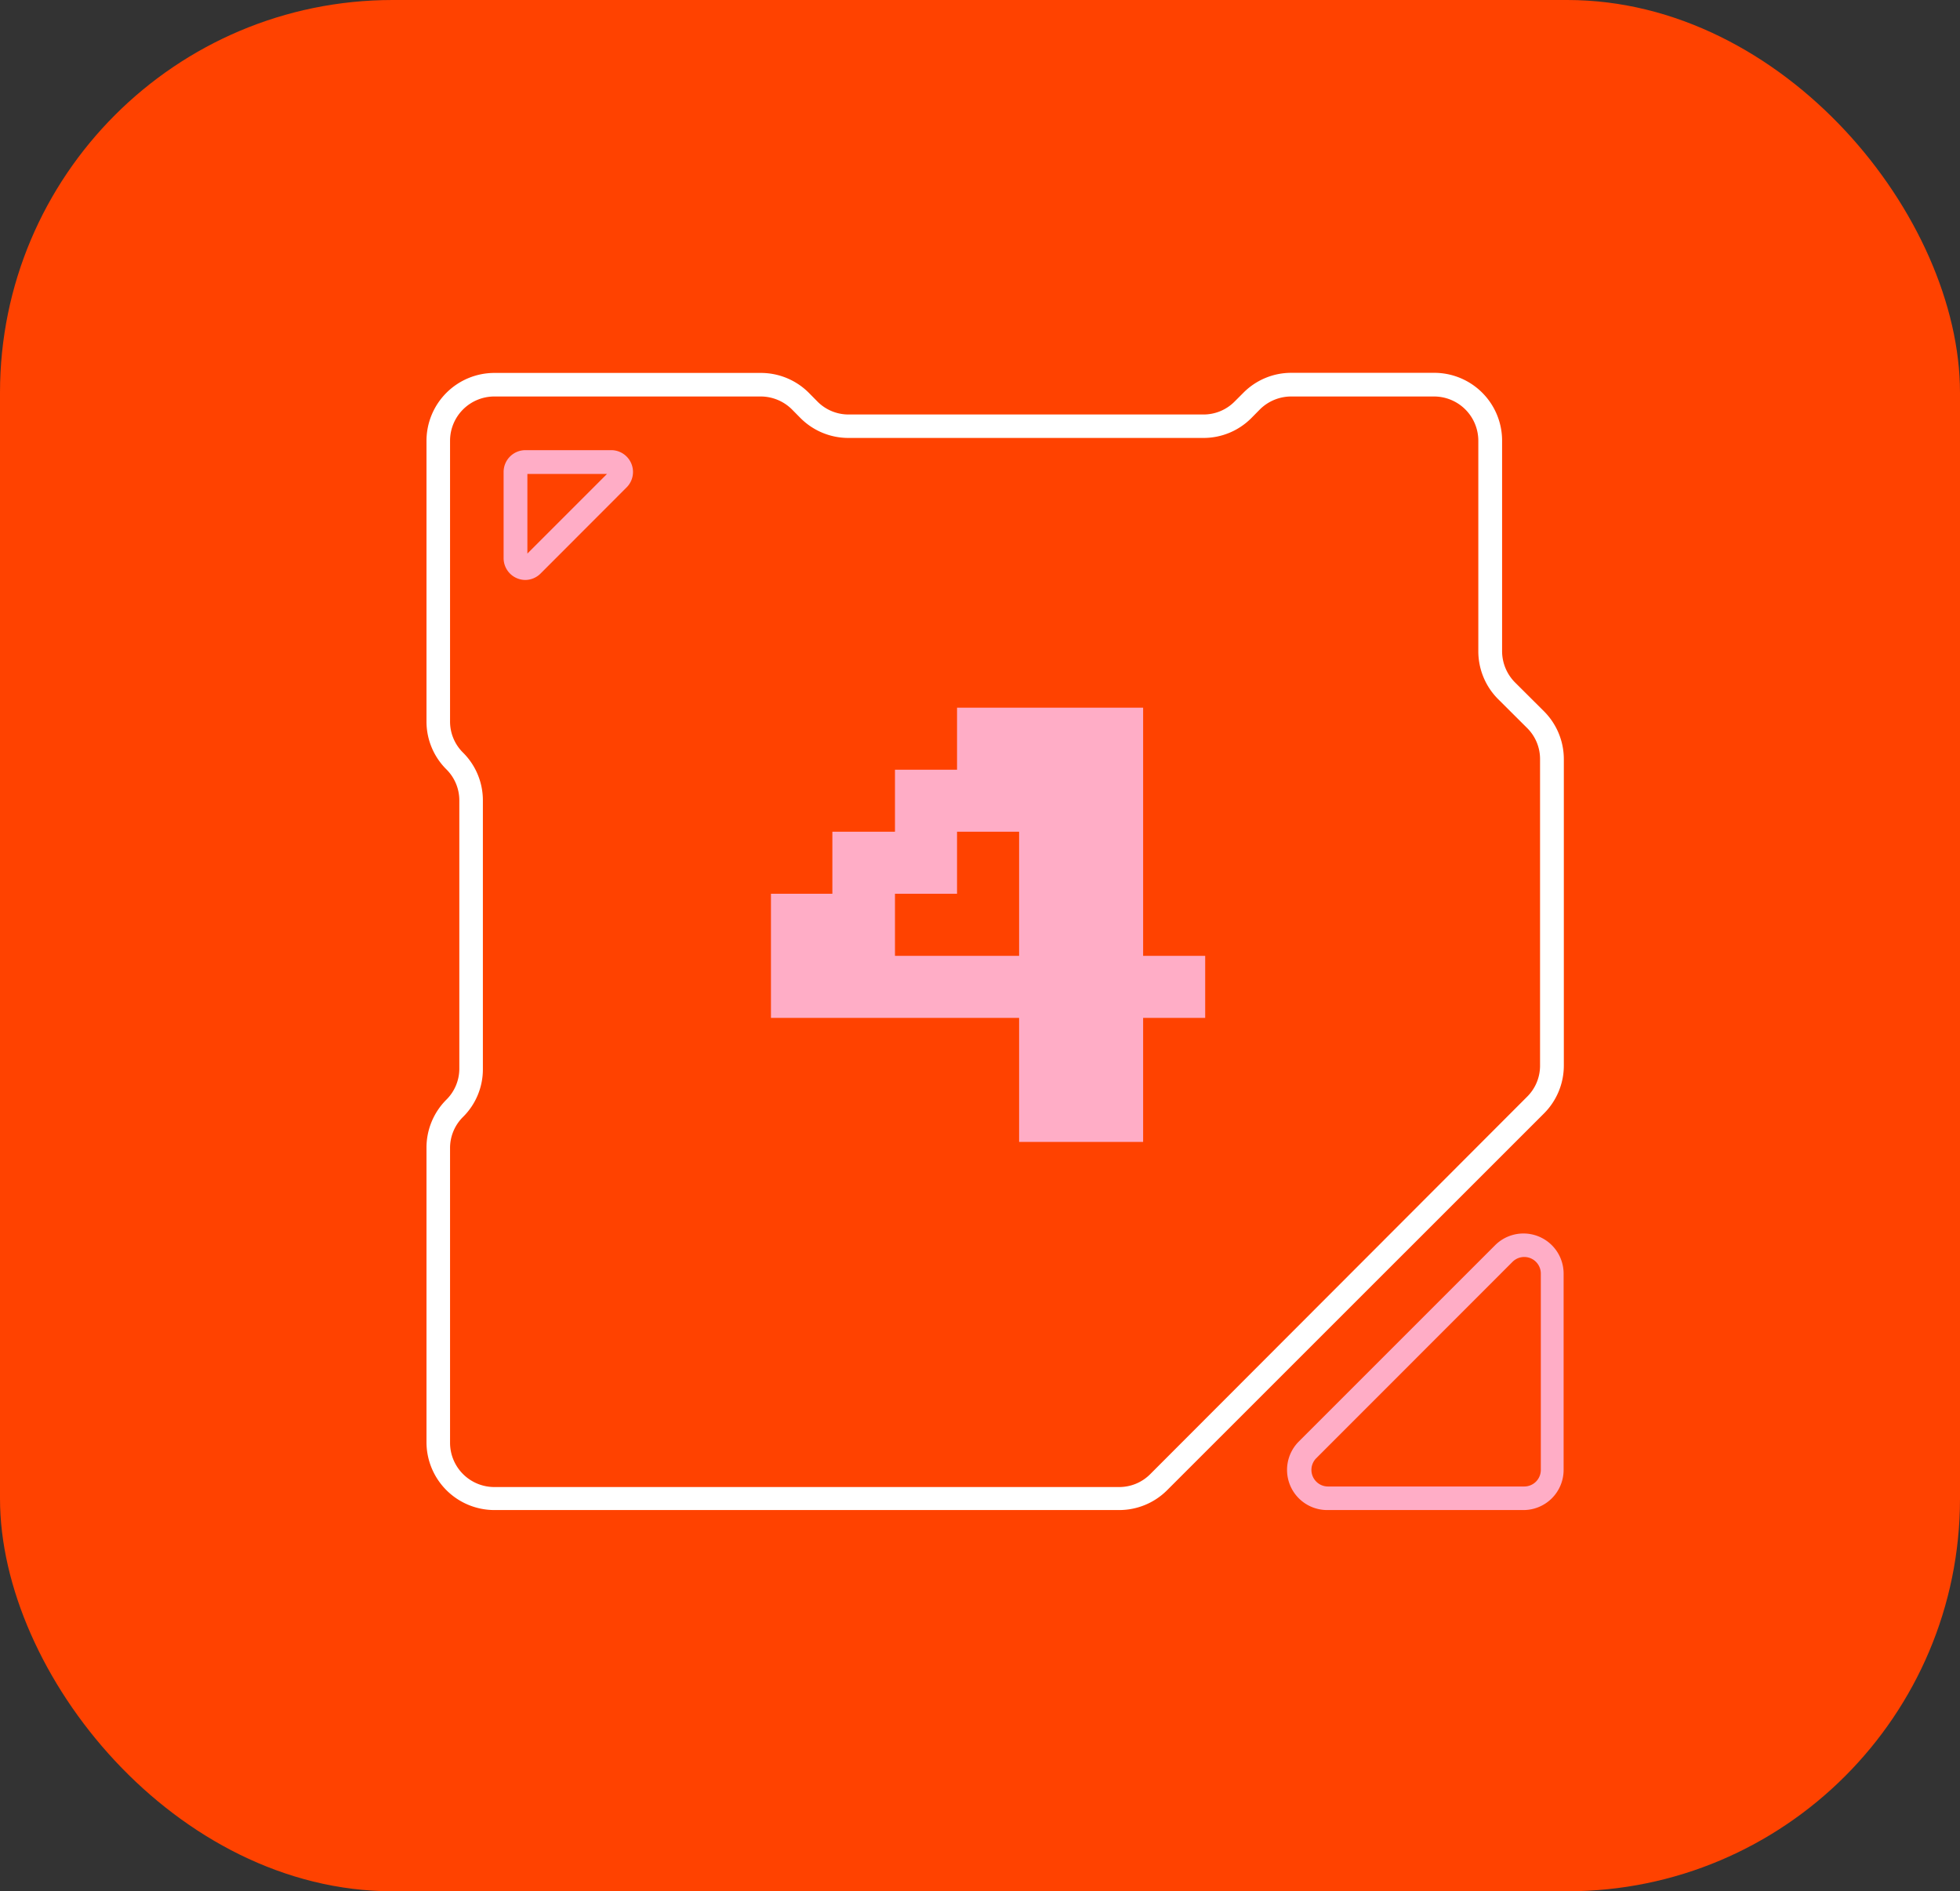
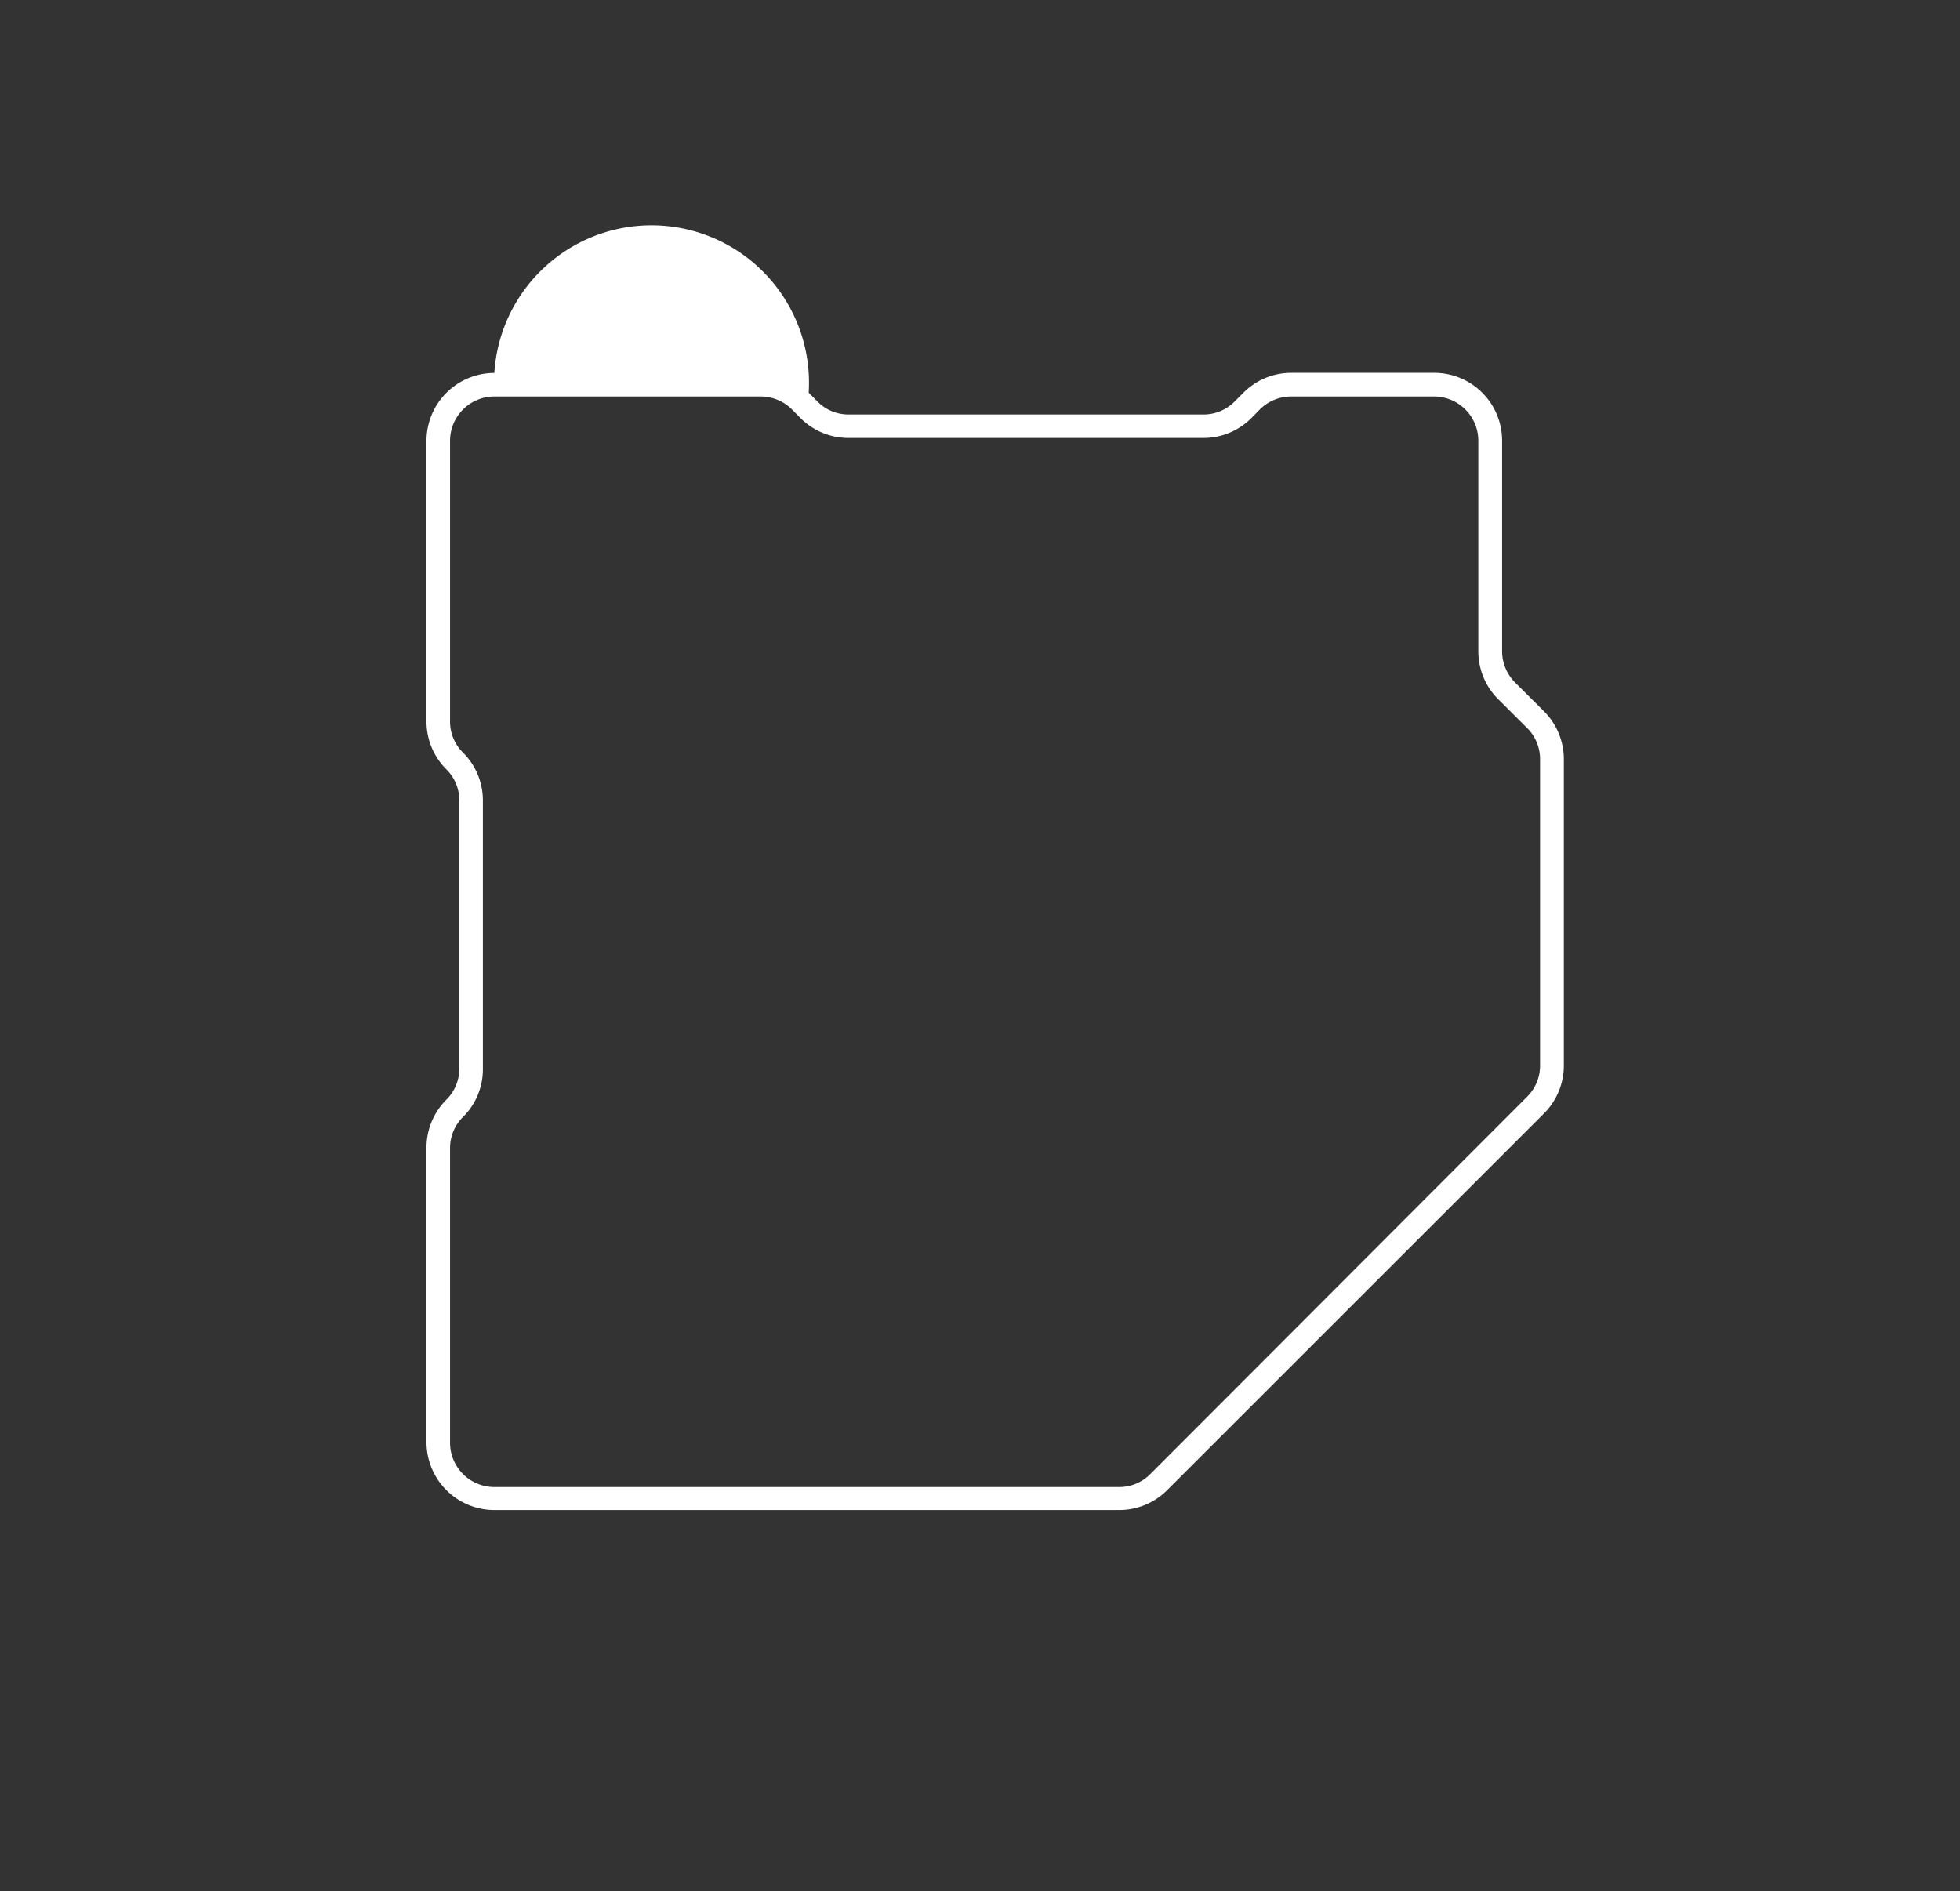
<svg xmlns="http://www.w3.org/2000/svg" viewBox="0 0 179.69 173.39">
  <rect x="0" y="0" width="179.69" height="173.39" fill="#333333" stroke="none" />
  <defs>
    <style>.cls-1{fill:#ff4200;}.cls-2{fill:#fff;}.cls-3{fill:#ffadc6;}</style>
  </defs>
  <g id="Layer_2" data-name="Layer 2">
    <g id="L4_TXT" data-name="L4 TXT">
-       <rect class="cls-1" width="179.69" height="173.39" rx="36" />
-       <path class="cls-2" d="M102.59,138.44H45.32a6.23,6.23,0,0,1-6.22-6.22v-27a6.21,6.21,0,0,1,1.82-4.4A4,4,0,0,0,42.11,98V73.4a4,4,0,0,0-1.19-2.87,6.18,6.18,0,0,1-1.82-4.4V40.41a6.23,6.23,0,0,1,6.22-6.22H69.74A6.21,6.21,0,0,1,74.14,36l.78.79A4,4,0,0,0,77.79,38h32.53a4,4,0,0,0,2.87-1.19L114,36a6.17,6.17,0,0,1,4.39-1.82h13.11a6.22,6.22,0,0,1,6.21,6.22V59.7a4.07,4.07,0,0,0,1.19,2.87l2.65,2.64a6.21,6.21,0,0,1,1.82,4.4V97.68a6.21,6.21,0,0,1-1.82,4.4L107,136.62A6.21,6.21,0,0,1,102.59,138.44ZM45.32,36.35a4.06,4.06,0,0,0-4.06,4.06V66.13A4,4,0,0,0,42.45,69a6.17,6.17,0,0,1,1.82,4.4V98a6.14,6.14,0,0,1-1.82,4.4,4,4,0,0,0-1.19,2.87v27a4.06,4.06,0,0,0,4.06,4.06h57.27a4,4,0,0,0,2.87-1.19L140,100.55a4,4,0,0,0,1.19-2.87V69.61A4,4,0,0,0,140,66.74l-2.65-2.64a6.21,6.21,0,0,1-1.82-4.4V40.41a4.06,4.06,0,0,0-4.05-4.06H118.37a4.07,4.07,0,0,0-2.87,1.19l-.78.79a6.18,6.18,0,0,1-4.4,1.82H77.79a6.2,6.2,0,0,1-4.4-1.82l-.78-.79a4.07,4.07,0,0,0-2.87-1.19Z" />
-       <path class="cls-3" d="M139.67,138.44h-18a3.68,3.68,0,0,1-2.6-6.28l18-18a3.68,3.68,0,0,1,6.28,2.6v18A3.68,3.68,0,0,1,139.67,138.44Zm-19-4.75a1.52,1.52,0,0,0,1.07,2.59h18a1.52,1.52,0,0,0,1.52-1.52v-18a1.52,1.52,0,0,0-2.6-1.07Z" />
-       <path class="cls-3" d="M48.17,53.17a2,2,0,0,1-2-2V43.27a2,2,0,0,1,2-2h7.91a2,2,0,0,1,1.4,3.38l-7.91,7.92A2,2,0,0,1,48.17,53.17Zm.18-9.72v7.3l7.3-7.3Z" />
-       <path class="cls-3" d="M110.49,93.32H104.8v11.37H93.43V93.32H70.68V81.94h5.63V76.25h5.74V70.57h5.69V64.88H104.8V87.63h5.69ZM93.43,87.63V76.25H87.74v5.69H82.05v5.69Z" />
+       <path class="cls-2" d="M102.59,138.44H45.32a6.23,6.23,0,0,1-6.22-6.22v-27a6.21,6.21,0,0,1,1.82-4.4A4,4,0,0,0,42.11,98V73.4a4,4,0,0,0-1.19-2.87,6.18,6.18,0,0,1-1.82-4.4V40.41a6.23,6.23,0,0,1,6.22-6.22A6.21,6.21,0,0,1,74.14,36l.78.79A4,4,0,0,0,77.79,38h32.53a4,4,0,0,0,2.87-1.19L114,36a6.17,6.17,0,0,1,4.39-1.82h13.11a6.22,6.22,0,0,1,6.21,6.22V59.7a4.07,4.07,0,0,0,1.19,2.87l2.65,2.64a6.21,6.21,0,0,1,1.82,4.4V97.68a6.21,6.21,0,0,1-1.82,4.4L107,136.62A6.21,6.21,0,0,1,102.59,138.44ZM45.32,36.35a4.06,4.06,0,0,0-4.06,4.06V66.13A4,4,0,0,0,42.45,69a6.17,6.17,0,0,1,1.82,4.4V98a6.14,6.14,0,0,1-1.82,4.4,4,4,0,0,0-1.19,2.87v27a4.06,4.06,0,0,0,4.06,4.06h57.27a4,4,0,0,0,2.87-1.19L140,100.55a4,4,0,0,0,1.19-2.87V69.61A4,4,0,0,0,140,66.74l-2.65-2.64a6.21,6.21,0,0,1-1.82-4.4V40.41a4.06,4.06,0,0,0-4.05-4.06H118.37a4.07,4.07,0,0,0-2.87,1.19l-.78.79a6.18,6.18,0,0,1-4.4,1.82H77.79a6.2,6.2,0,0,1-4.4-1.82l-.78-.79a4.07,4.07,0,0,0-2.87-1.19Z" />
    </g>
  </g>
</svg>